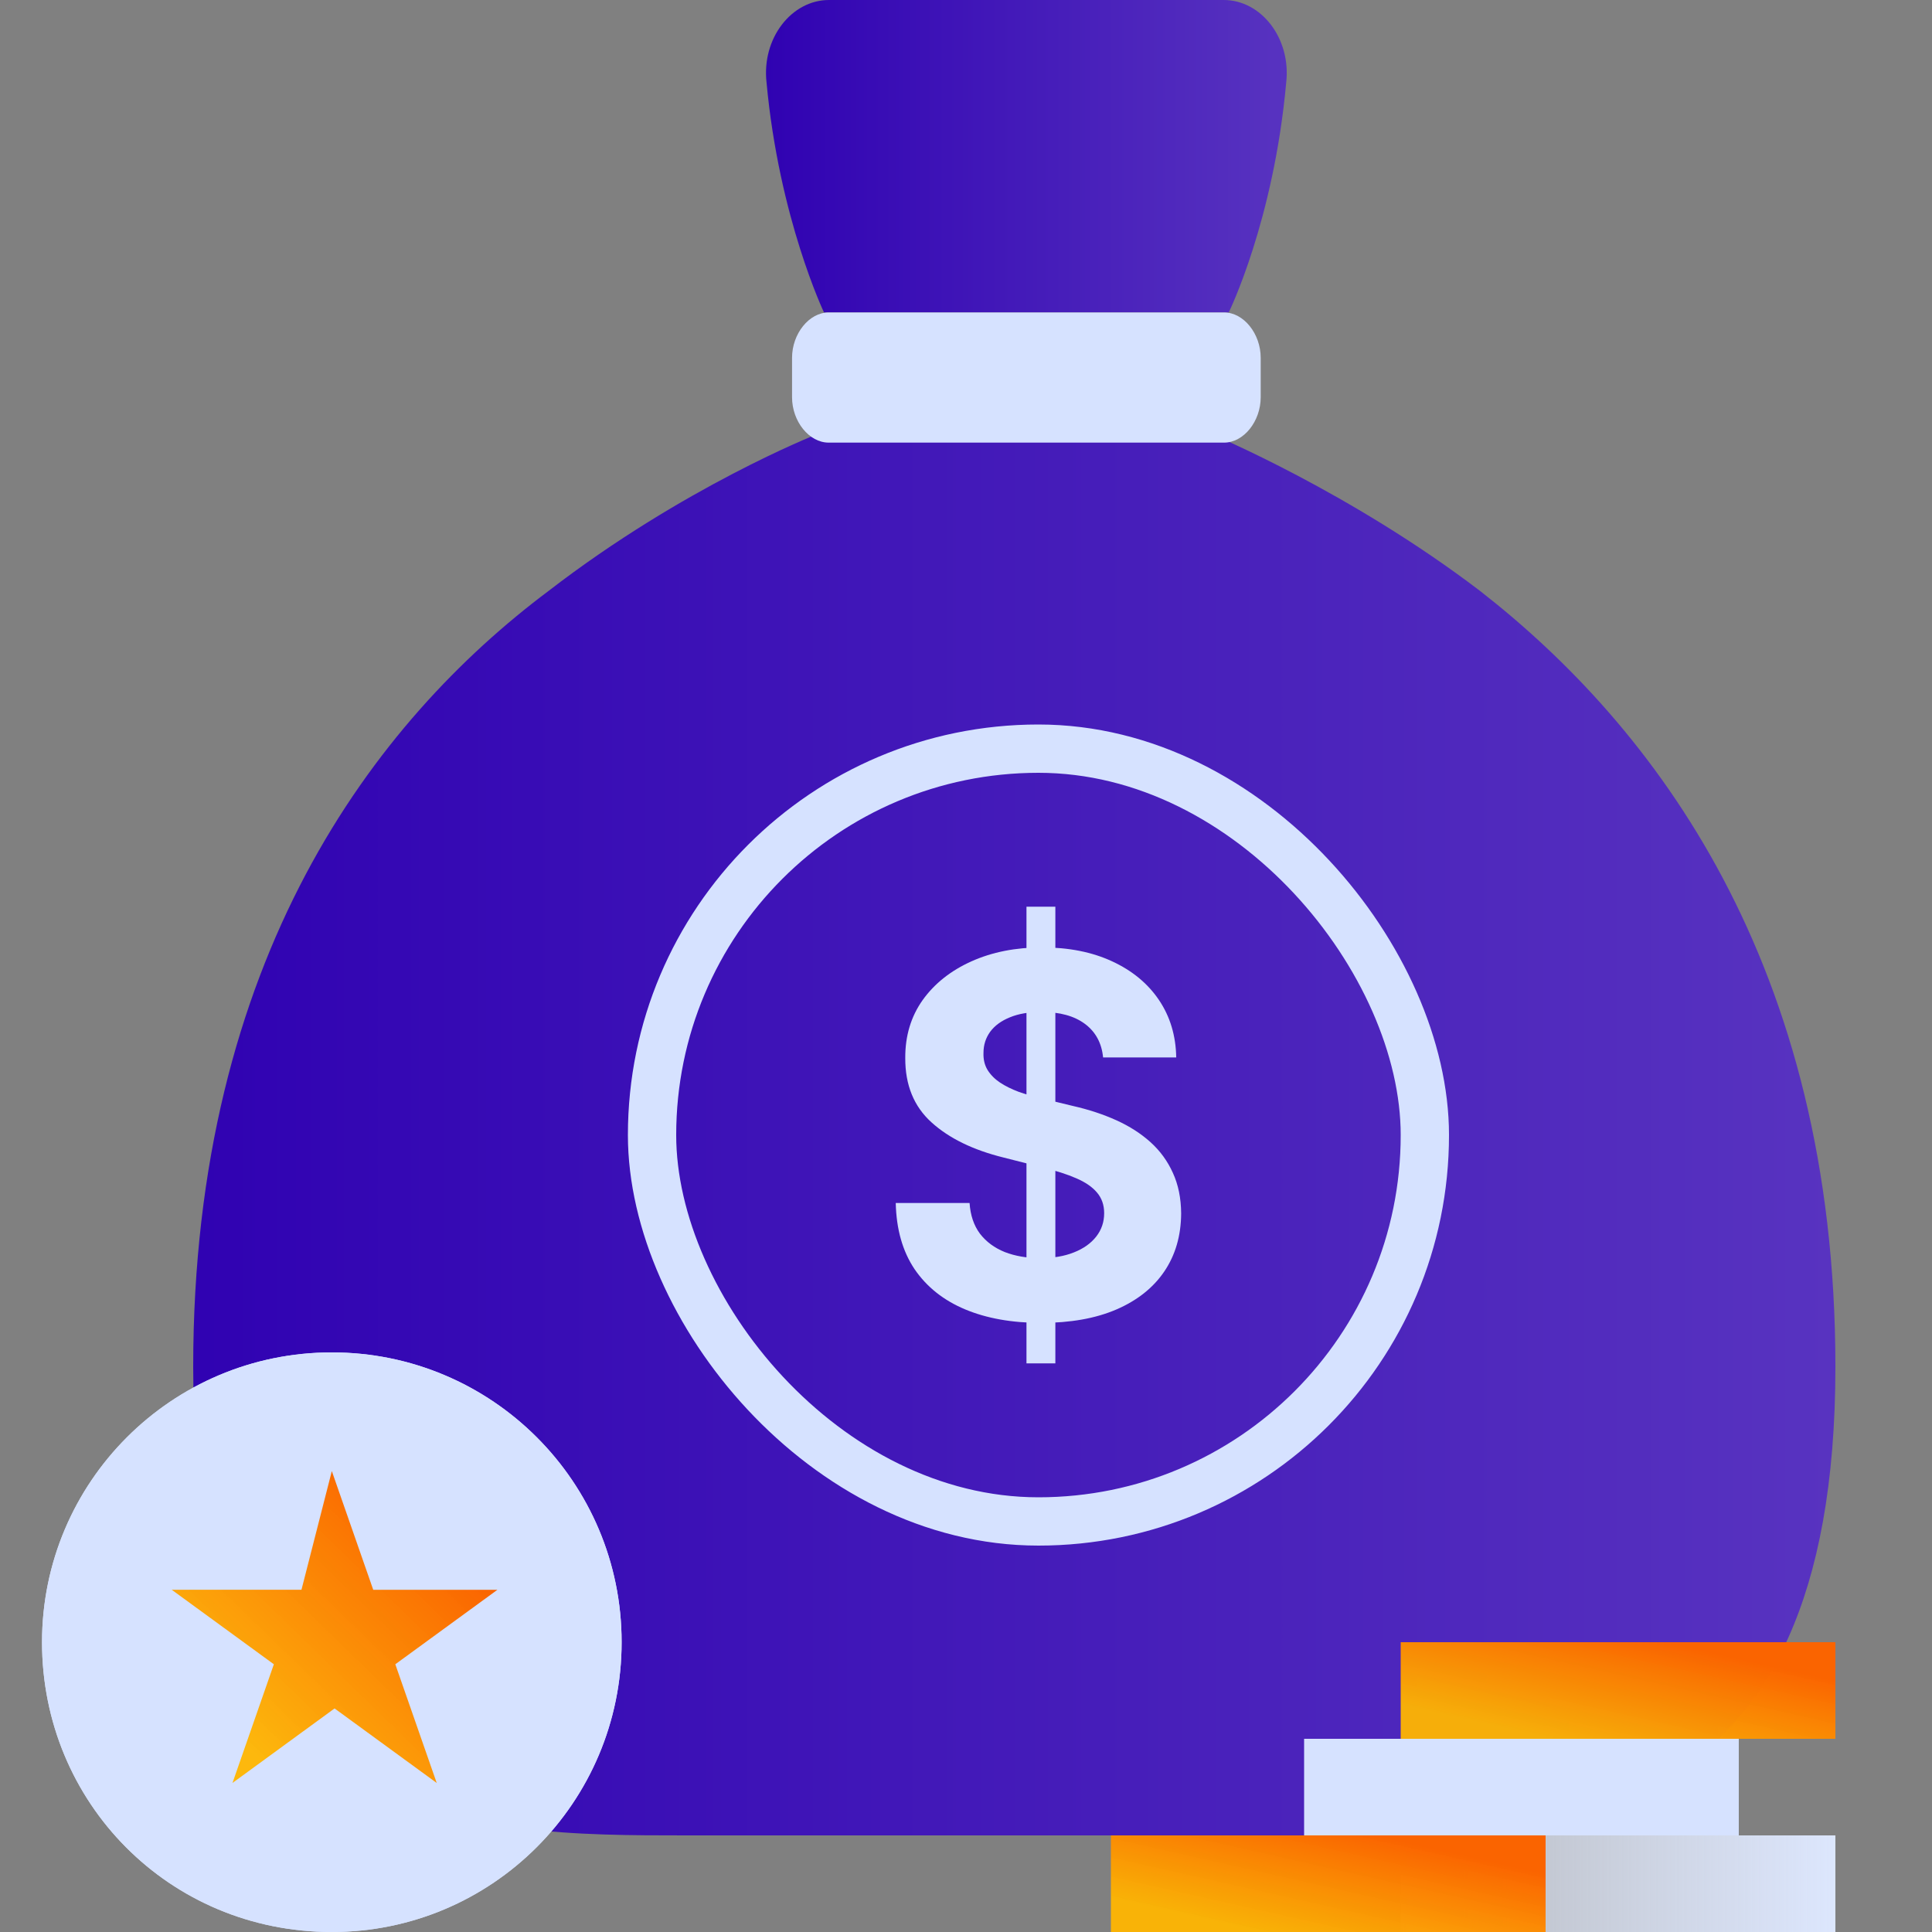
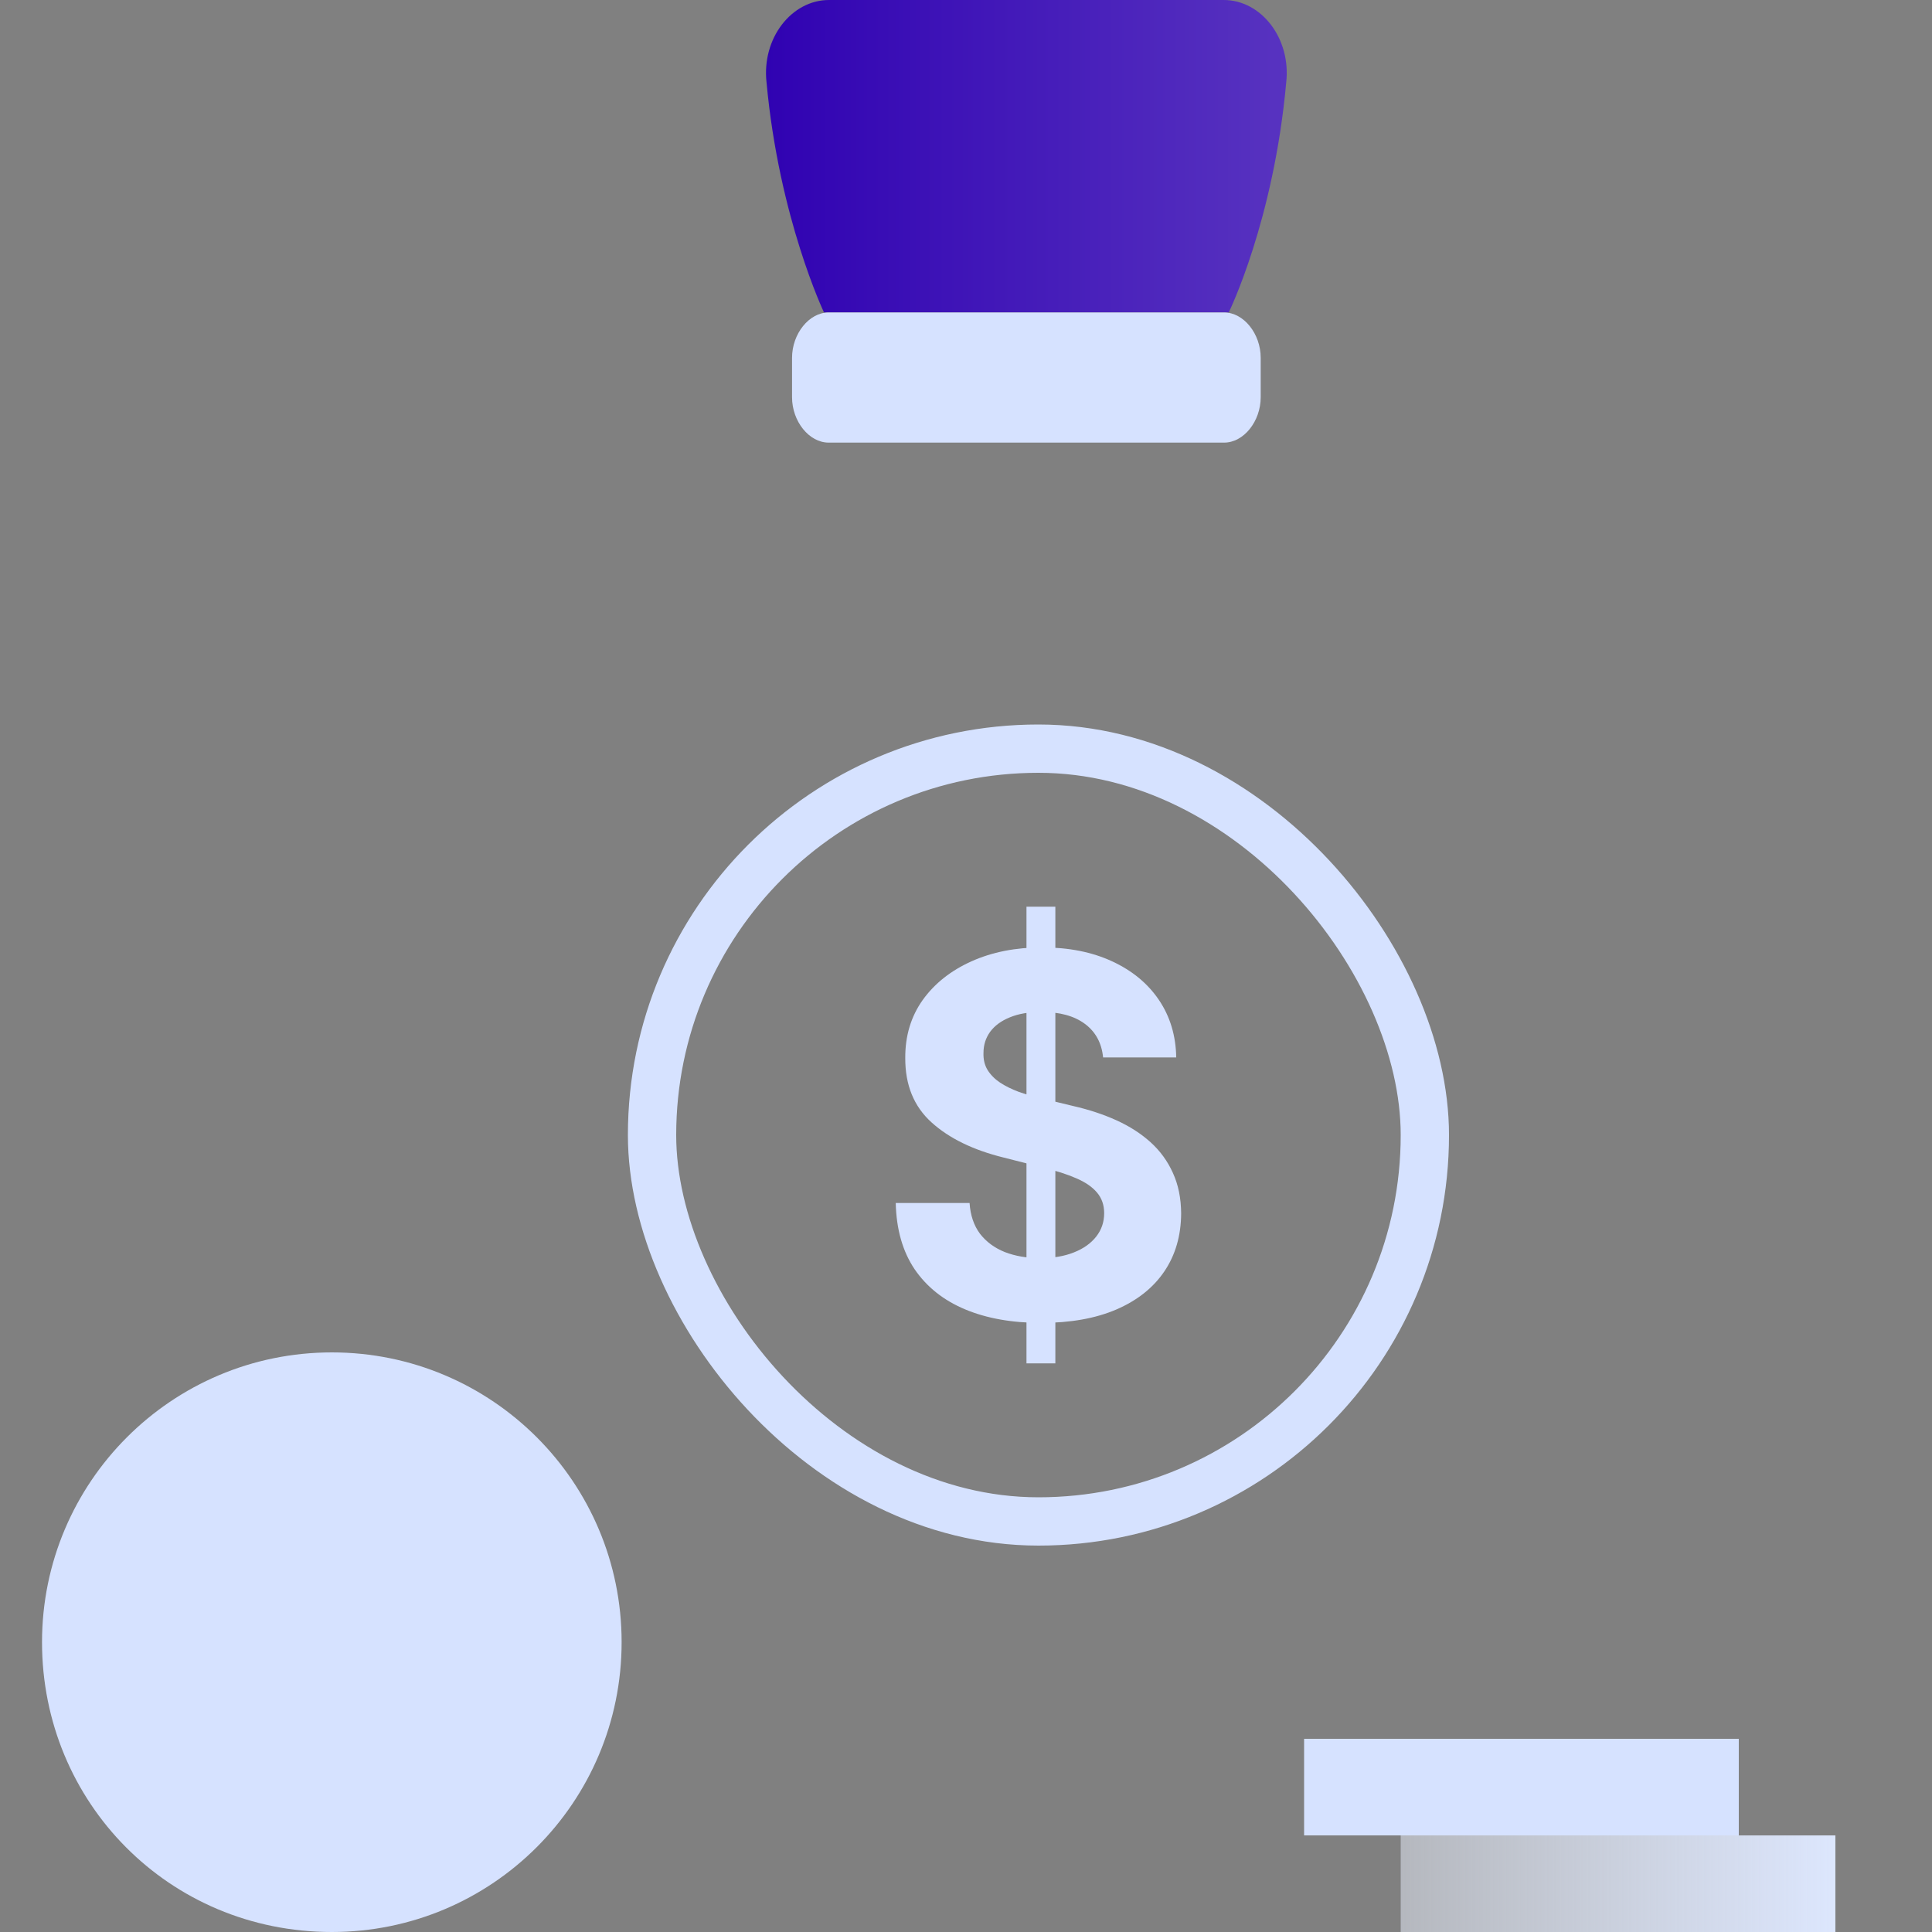
<svg xmlns="http://www.w3.org/2000/svg" width="80" height="80" viewBox="0 0 80 80" fill="none">
  <rect x="0" y="0" width="80" height="80" fill="#808080" stroke="none" />
-   <path d="M50.219 18C50.219 18 55.911 20.372 61.284 24.468C68.481 30.074 76 39.884 76 56.594C76 76 64.399 76 55.59 76H28.41C19.602 76 8 76 8 56.594C8 39.669 15.52 29.859 22.716 24.468C28.304 20.156 33.782 18 33.782 18H50.218H50.219Z" fill="url(#paint0_linear_612_5457)" />
  <path d="M34.12 12.938C34.12 12.938 32.258 9.031 31.741 3.417C31.534 1.586 32.775 0 34.327 0H50.672C52.224 0 53.465 1.586 53.259 3.417C52.741 9.154 50.879 12.938 50.879 12.938" fill="url(#paint1_linear_612_5457)" />
  <path d="M34.313 18.328H50.688C51.496 18.328 52.203 17.451 52.203 16.447V14.818C52.203 13.816 51.496 12.938 50.688 12.938H34.313C33.505 12.938 32.797 13.816 32.797 14.818V16.447C32.797 17.451 33.504 18.328 34.313 18.328Z" fill="#D6E2FF" />
  <path d="M76 76H58V80H76V76Z" fill="url(#paint2_linear_612_5457)" />
-   <path d="M64 76H46V80H64V76Z" fill="url(#paint3_linear_612_5457)" />
  <path d="M72 72H54V76H71.999V72H72Z" fill="#D6E2FF" />
-   <path d="M76 68H58V72H76V68Z" fill="url(#paint4_linear_612_5457)" />
  <path d="M13.74 80C20.371 80 25.74 74.629 25.74 67.999C25.74 61.371 20.37 56 13.74 56C7.112 56.001 1.74 61.373 1.74 68.001C1.74 74.629 6.997 80 13.74 80Z" fill="#D6E2FF" />
-   <path d="M13.74 80C20.371 80 25.74 74.629 25.74 67.999C25.74 61.371 20.37 56 13.74 56C7.112 56.001 1.74 61.373 1.74 68.001C1.74 74.629 6.997 80 13.74 80Z" fill="#D6E2FF" />
-   <path d="M13.74 60.914L15.455 65.83H20.597L16.369 68.914L18.084 73.829L13.854 70.743L9.626 73.829L11.34 68.914L7.111 65.829H12.483L13.74 60.914Z" fill="url(#paint5_linear_612_5457)" />
  <path d="M42.504 56.455V37.545H43.7V56.455H42.504ZM45.677 43.787C45.619 43.191 45.368 42.728 44.926 42.398C44.483 42.068 43.883 41.903 43.124 41.903C42.608 41.903 42.173 41.977 41.818 42.125C41.463 42.268 41.191 42.467 41.001 42.723C40.816 42.979 40.724 43.27 40.724 43.595C40.714 43.866 40.77 44.102 40.892 44.304C41.018 44.506 41.191 44.681 41.41 44.828C41.628 44.971 41.881 45.097 42.168 45.205C42.455 45.309 42.762 45.397 43.087 45.471L44.43 45.796C45.081 45.944 45.68 46.141 46.224 46.387C46.769 46.633 47.241 46.936 47.64 47.295C48.038 47.655 48.347 48.078 48.566 48.566C48.79 49.053 48.904 49.612 48.909 50.243C48.904 51.168 48.671 51.971 48.209 52.651C47.752 53.325 47.09 53.85 46.224 54.224C45.364 54.593 44.325 54.778 43.109 54.778C41.903 54.778 40.853 54.591 39.958 54.216C39.068 53.842 38.372 53.288 37.871 52.554C37.375 51.816 37.115 50.902 37.091 49.814H40.148C40.181 50.321 40.325 50.745 40.578 51.085C40.836 51.419 41.178 51.673 41.606 51.845C42.039 52.013 42.528 52.096 43.073 52.096C43.608 52.096 44.072 52.018 44.466 51.86C44.865 51.703 45.174 51.483 45.393 51.203C45.612 50.922 45.721 50.6 45.721 50.235C45.721 49.895 45.621 49.61 45.422 49.378C45.227 49.147 44.94 48.95 44.561 48.788C44.187 48.625 43.727 48.477 43.182 48.344L41.556 47.931C40.296 47.62 39.301 47.135 38.572 46.475C37.842 45.816 37.48 44.927 37.485 43.809C37.48 42.893 37.721 42.093 38.207 41.408C38.698 40.724 39.372 40.19 40.228 39.806C41.084 39.422 42.056 39.23 43.146 39.23C44.255 39.23 45.222 39.422 46.049 39.806C46.881 40.19 47.528 40.724 47.99 41.408C48.452 42.093 48.69 42.886 48.705 43.787H45.677Z" fill="#D6E2FF" />
  <rect x="27" y="31" width="32" height="32" rx="16" stroke="#D6E2FF" stroke-width="2" />
  <defs>
    <linearGradient id="paint0_linear_612_5457" x1="8" y1="47.024" x2="76" y2="47.024" gradientUnits="userSpaceOnUse">
      <stop stop-color="#3002B2" />
      <stop offset="1" stop-color="#5833C0" />
    </linearGradient>
    <linearGradient id="paint1_linear_612_5457" x1="31.719" y1="6.474" x2="53.281" y2="6.474" gradientUnits="userSpaceOnUse">
      <stop stop-color="#3002B2" />
      <stop offset="1" stop-color="#5833C0" />
    </linearGradient>
    <linearGradient id="paint2_linear_612_5457" x1="58" y1="78.002" x2="76" y2="78.002" gradientUnits="userSpaceOnUse">
      <stop stop-color="#EAF0FD" stop-opacity="0.5" />
      <stop offset="1" stop-color="#DCE6FD" />
    </linearGradient>
    <linearGradient id="paint3_linear_612_5457" x1="60.485" y1="76.79" x2="59.394" y2="81.625" gradientUnits="userSpaceOnUse">
      <stop stop-color="#FA6400" />
      <stop offset="1" stop-color="#FFB500" stop-opacity="0.95" />
    </linearGradient>
    <linearGradient id="paint4_linear_612_5457" x1="72.485" y1="68.79" x2="71.394" y2="73.625" gradientUnits="userSpaceOnUse">
      <stop stop-color="#FA6400" />
      <stop offset="1" stop-color="#FFB500" stop-opacity="0.95" />
    </linearGradient>
    <linearGradient id="paint5_linear_612_5457" x1="17.964" y1="63.465" x2="9.764" y2="71.898" gradientUnits="userSpaceOnUse">
      <stop stop-color="#FA6400" />
      <stop offset="1" stop-color="#FFB500" stop-opacity="0.95" />
    </linearGradient>
  </defs>
</svg>